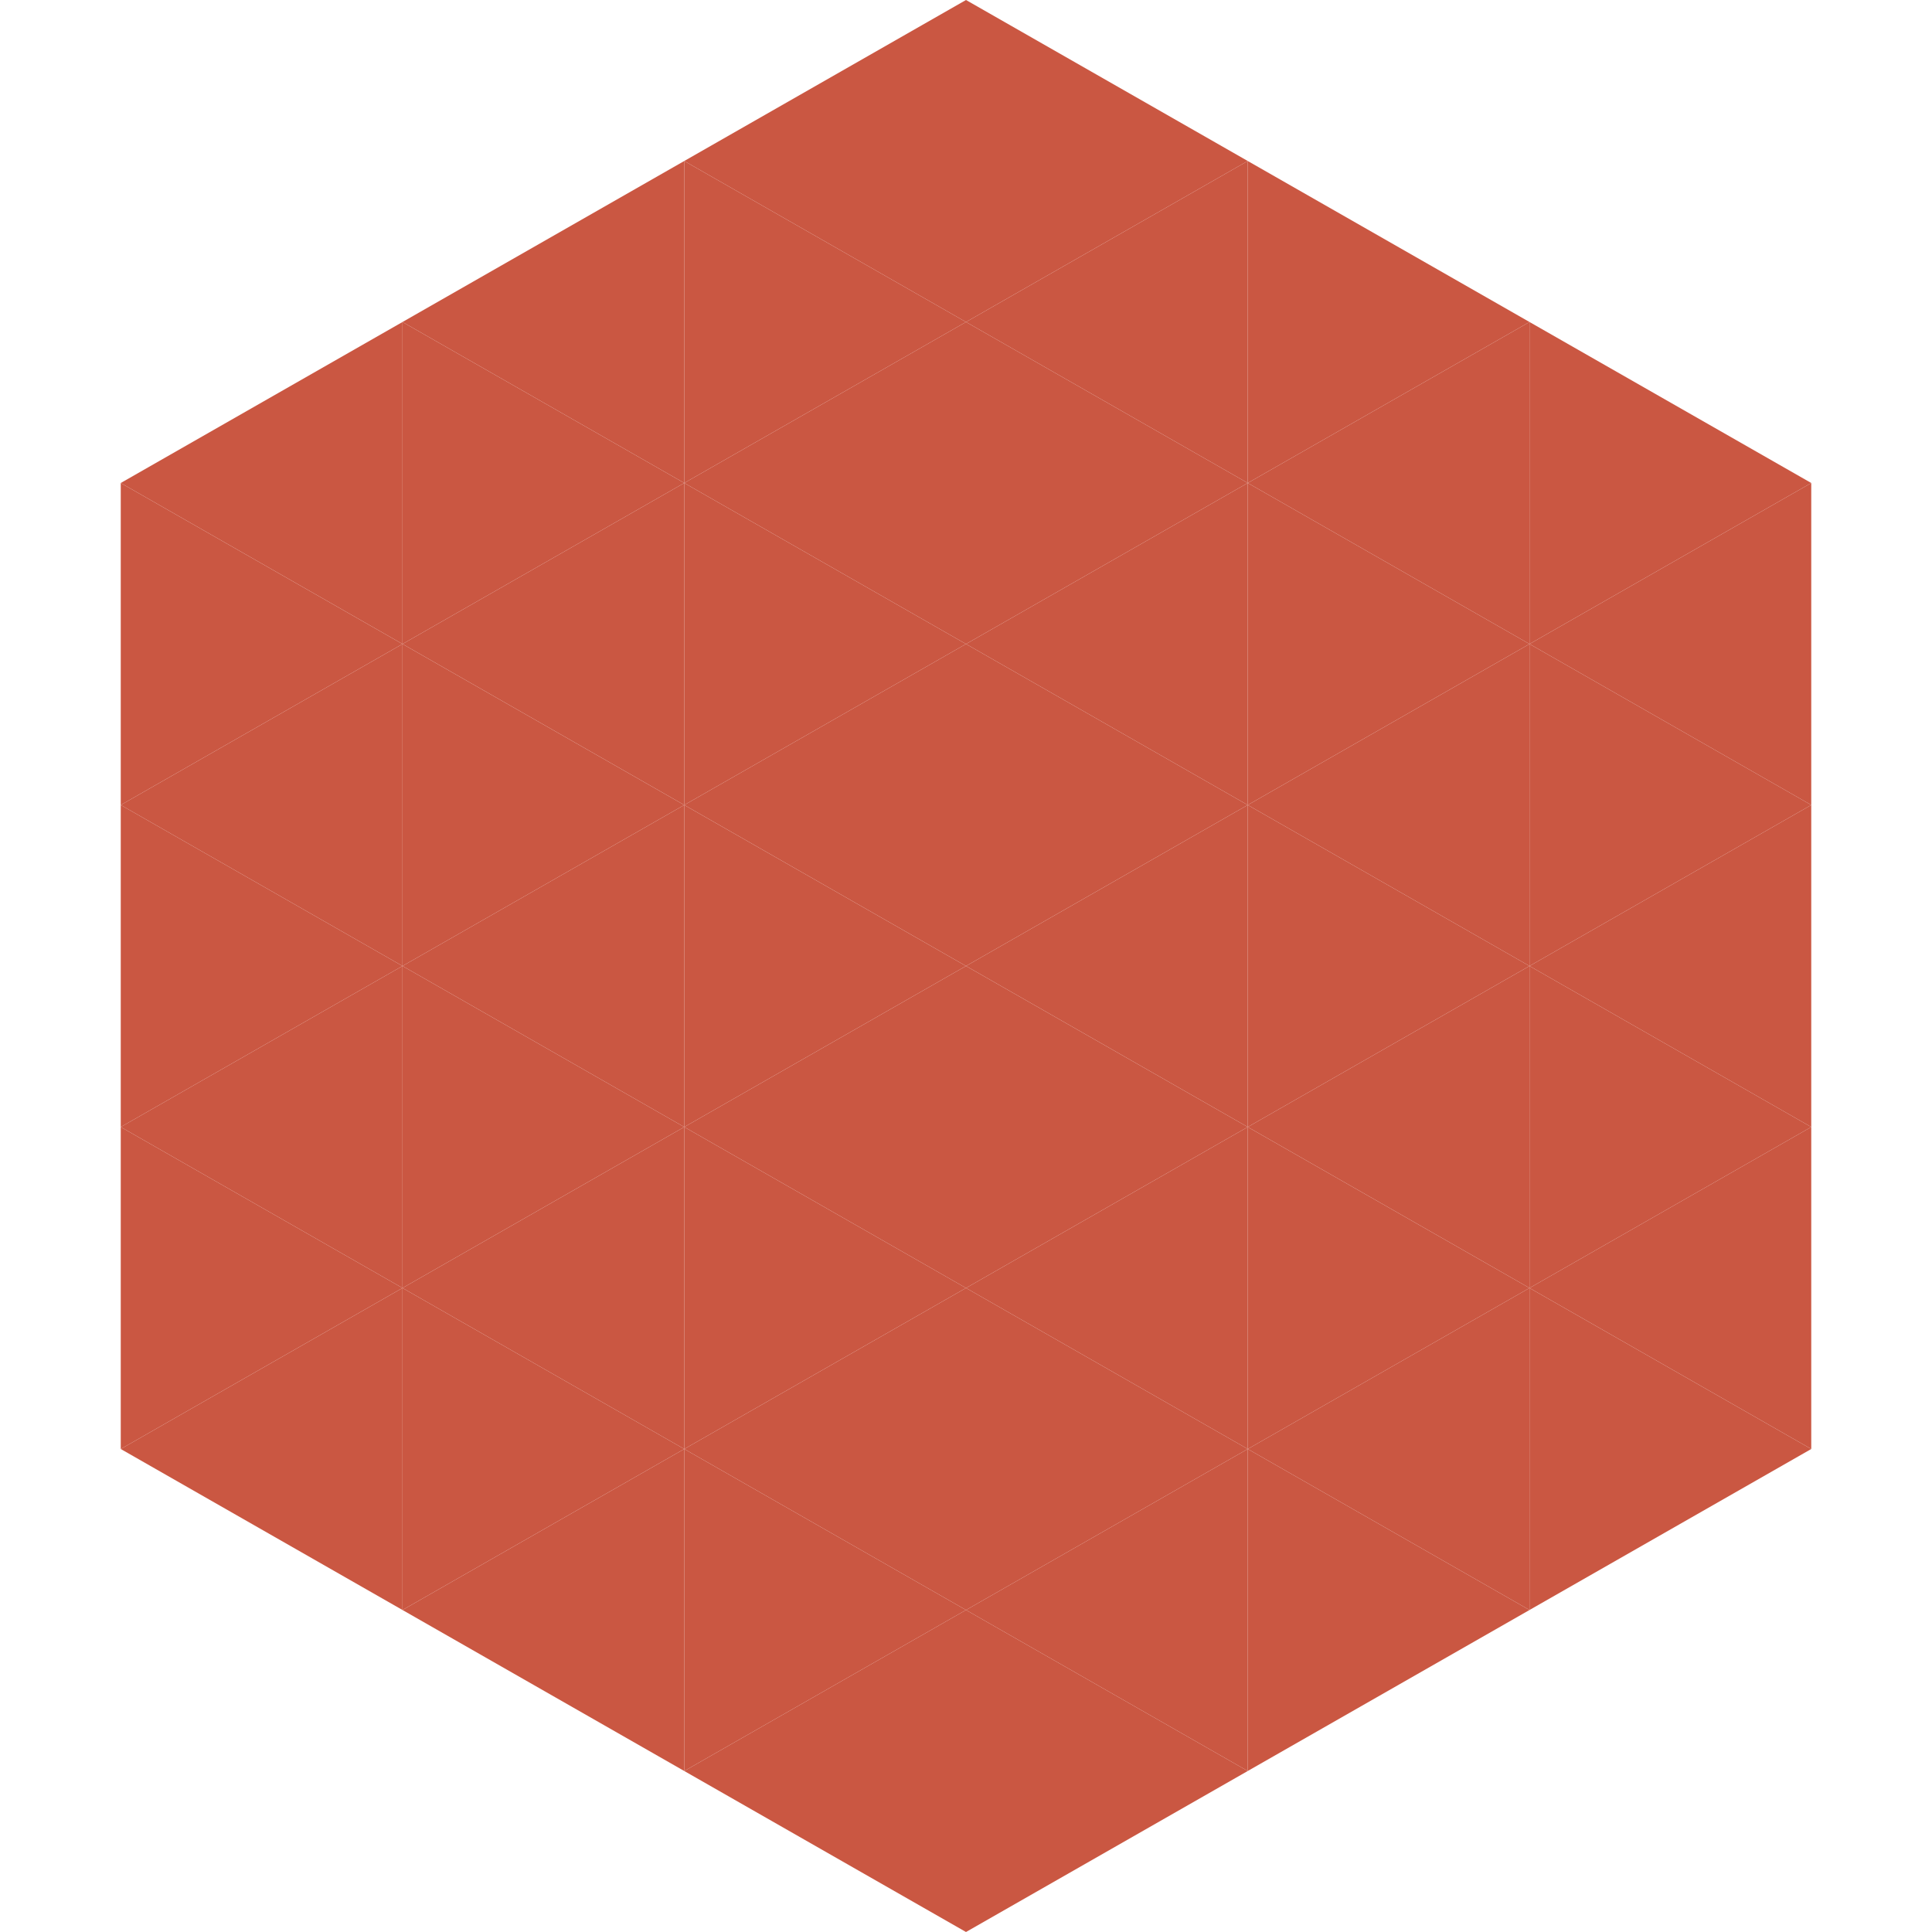
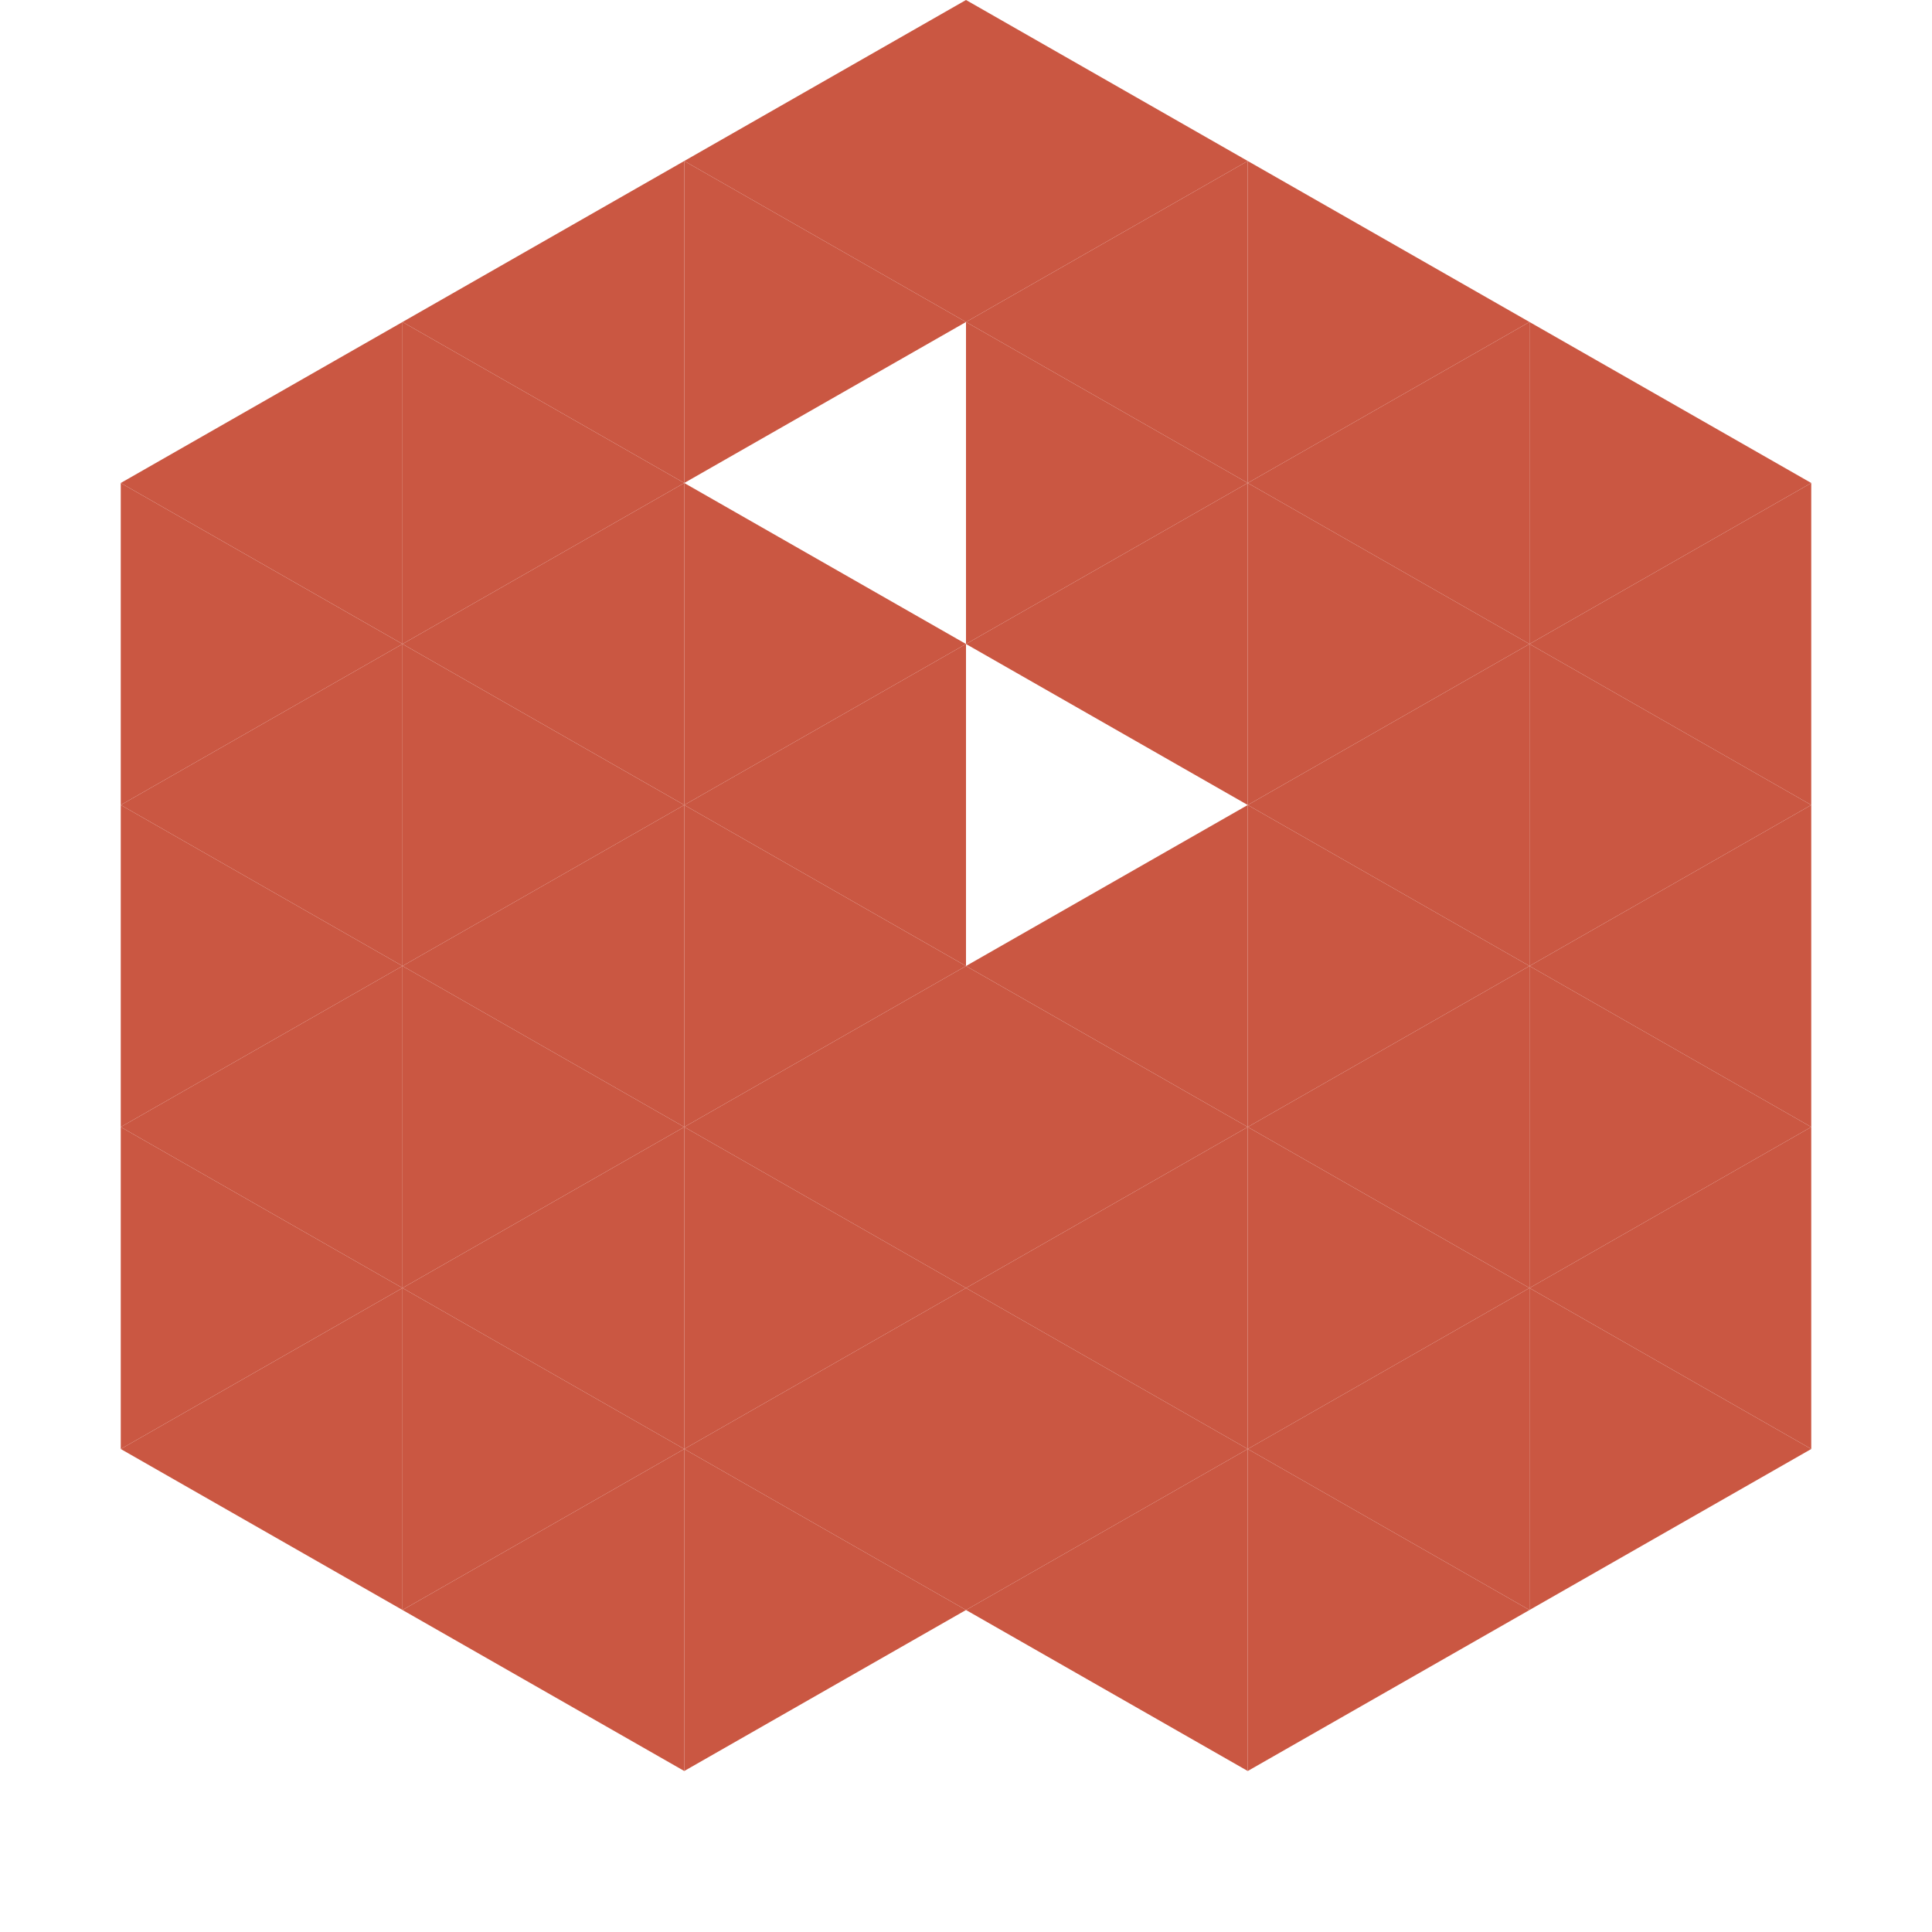
<svg xmlns="http://www.w3.org/2000/svg" width="240" height="240">
  <polygon points="50,40 15,60 50,80" style="fill:rgb(202,87,66)" />
  <polygon points="190,40 225,60 190,80" style="fill:rgb(202,87,66)" />
  <polygon points="15,60 50,80 15,100" style="fill:rgb(202,87,66)" />
  <polygon points="225,60 190,80 225,100" style="fill:rgb(202,87,66)" />
  <polygon points="50,80 15,100 50,120" style="fill:rgb(202,87,66)" />
  <polygon points="190,80 225,100 190,120" style="fill:rgb(202,87,66)" />
  <polygon points="15,100 50,120 15,140" style="fill:rgb(202,87,66)" />
  <polygon points="225,100 190,120 225,140" style="fill:rgb(202,87,66)" />
  <polygon points="50,120 15,140 50,160" style="fill:rgb(202,87,66)" />
  <polygon points="190,120 225,140 190,160" style="fill:rgb(202,87,66)" />
  <polygon points="15,140 50,160 15,180" style="fill:rgb(202,87,66)" />
  <polygon points="225,140 190,160 225,180" style="fill:rgb(202,87,66)" />
  <polygon points="50,160 15,180 50,200" style="fill:rgb(202,87,66)" />
  <polygon points="190,160 225,180 190,200" style="fill:rgb(202,87,66)" />
  <polygon points="15,180 50,200 15,220" style="fill:rgb(255,255,255); fill-opacity:0" />
  <polygon points="225,180 190,200 225,220" style="fill:rgb(255,255,255); fill-opacity:0" />
  <polygon points="50,0 85,20 50,40" style="fill:rgb(255,255,255); fill-opacity:0" />
-   <polygon points="190,0 155,20 190,40" style="fill:rgb(255,255,255); fill-opacity:0" />
  <polygon points="85,20 50,40 85,60" style="fill:rgb(202,87,66)" />
  <polygon points="155,20 190,40 155,60" style="fill:rgb(202,87,66)" />
  <polygon points="50,40 85,60 50,80" style="fill:rgb(202,87,66)" />
  <polygon points="190,40 155,60 190,80" style="fill:rgb(202,87,66)" />
  <polygon points="85,60 50,80 85,100" style="fill:rgb(202,87,66)" />
  <polygon points="155,60 190,80 155,100" style="fill:rgb(202,87,66)" />
  <polygon points="50,80 85,100 50,120" style="fill:rgb(202,87,66)" />
  <polygon points="190,80 155,100 190,120" style="fill:rgb(202,87,66)" />
  <polygon points="85,100 50,120 85,140" style="fill:rgb(202,87,66)" />
  <polygon points="155,100 190,120 155,140" style="fill:rgb(202,87,66)" />
  <polygon points="50,120 85,140 50,160" style="fill:rgb(202,87,66)" />
  <polygon points="190,120 155,140 190,160" style="fill:rgb(202,87,66)" />
  <polygon points="85,140 50,160 85,180" style="fill:rgb(202,87,66)" />
  <polygon points="155,140 190,160 155,180" style="fill:rgb(202,87,66)" />
  <polygon points="50,160 85,180 50,200" style="fill:rgb(202,87,66)" />
  <polygon points="190,160 155,180 190,200" style="fill:rgb(202,87,66)" />
  <polygon points="85,180 50,200 85,220" style="fill:rgb(202,87,66)" />
  <polygon points="155,180 190,200 155,220" style="fill:rgb(202,87,66)" />
  <polygon points="120,0 85,20 120,40" style="fill:rgb(202,87,66)" />
  <polygon points="120,0 155,20 120,40" style="fill:rgb(202,87,66)" />
  <polygon points="85,20 120,40 85,60" style="fill:rgb(202,87,66)" />
  <polygon points="155,20 120,40 155,60" style="fill:rgb(202,87,66)" />
-   <polygon points="120,40 85,60 120,80" style="fill:rgb(202,87,66)" />
  <polygon points="120,40 155,60 120,80" style="fill:rgb(202,87,66)" />
  <polygon points="85,60 120,80 85,100" style="fill:rgb(202,87,66)" />
  <polygon points="155,60 120,80 155,100" style="fill:rgb(202,87,66)" />
  <polygon points="120,80 85,100 120,120" style="fill:rgb(202,87,66)" />
-   <polygon points="120,80 155,100 120,120" style="fill:rgb(202,87,66)" />
  <polygon points="85,100 120,120 85,140" style="fill:rgb(202,87,66)" />
  <polygon points="155,100 120,120 155,140" style="fill:rgb(202,87,66)" />
  <polygon points="120,120 85,140 120,160" style="fill:rgb(202,87,66)" />
  <polygon points="120,120 155,140 120,160" style="fill:rgb(202,87,66)" />
  <polygon points="85,140 120,160 85,180" style="fill:rgb(202,87,66)" />
  <polygon points="155,140 120,160 155,180" style="fill:rgb(202,87,66)" />
  <polygon points="120,160 85,180 120,200" style="fill:rgb(202,87,66)" />
  <polygon points="120,160 155,180 120,200" style="fill:rgb(202,87,66)" />
  <polygon points="85,180 120,200 85,220" style="fill:rgb(202,87,66)" />
  <polygon points="155,180 120,200 155,220" style="fill:rgb(202,87,66)" />
-   <polygon points="120,200 85,220 120,240" style="fill:rgb(202,87,66)" />
-   <polygon points="120,200 155,220 120,240" style="fill:rgb(202,87,66)" />
  <polygon points="85,220 120,240 85,260" style="fill:rgb(255,255,255); fill-opacity:0" />
  <polygon points="155,220 120,240 155,260" style="fill:rgb(255,255,255); fill-opacity:0" />
</svg>